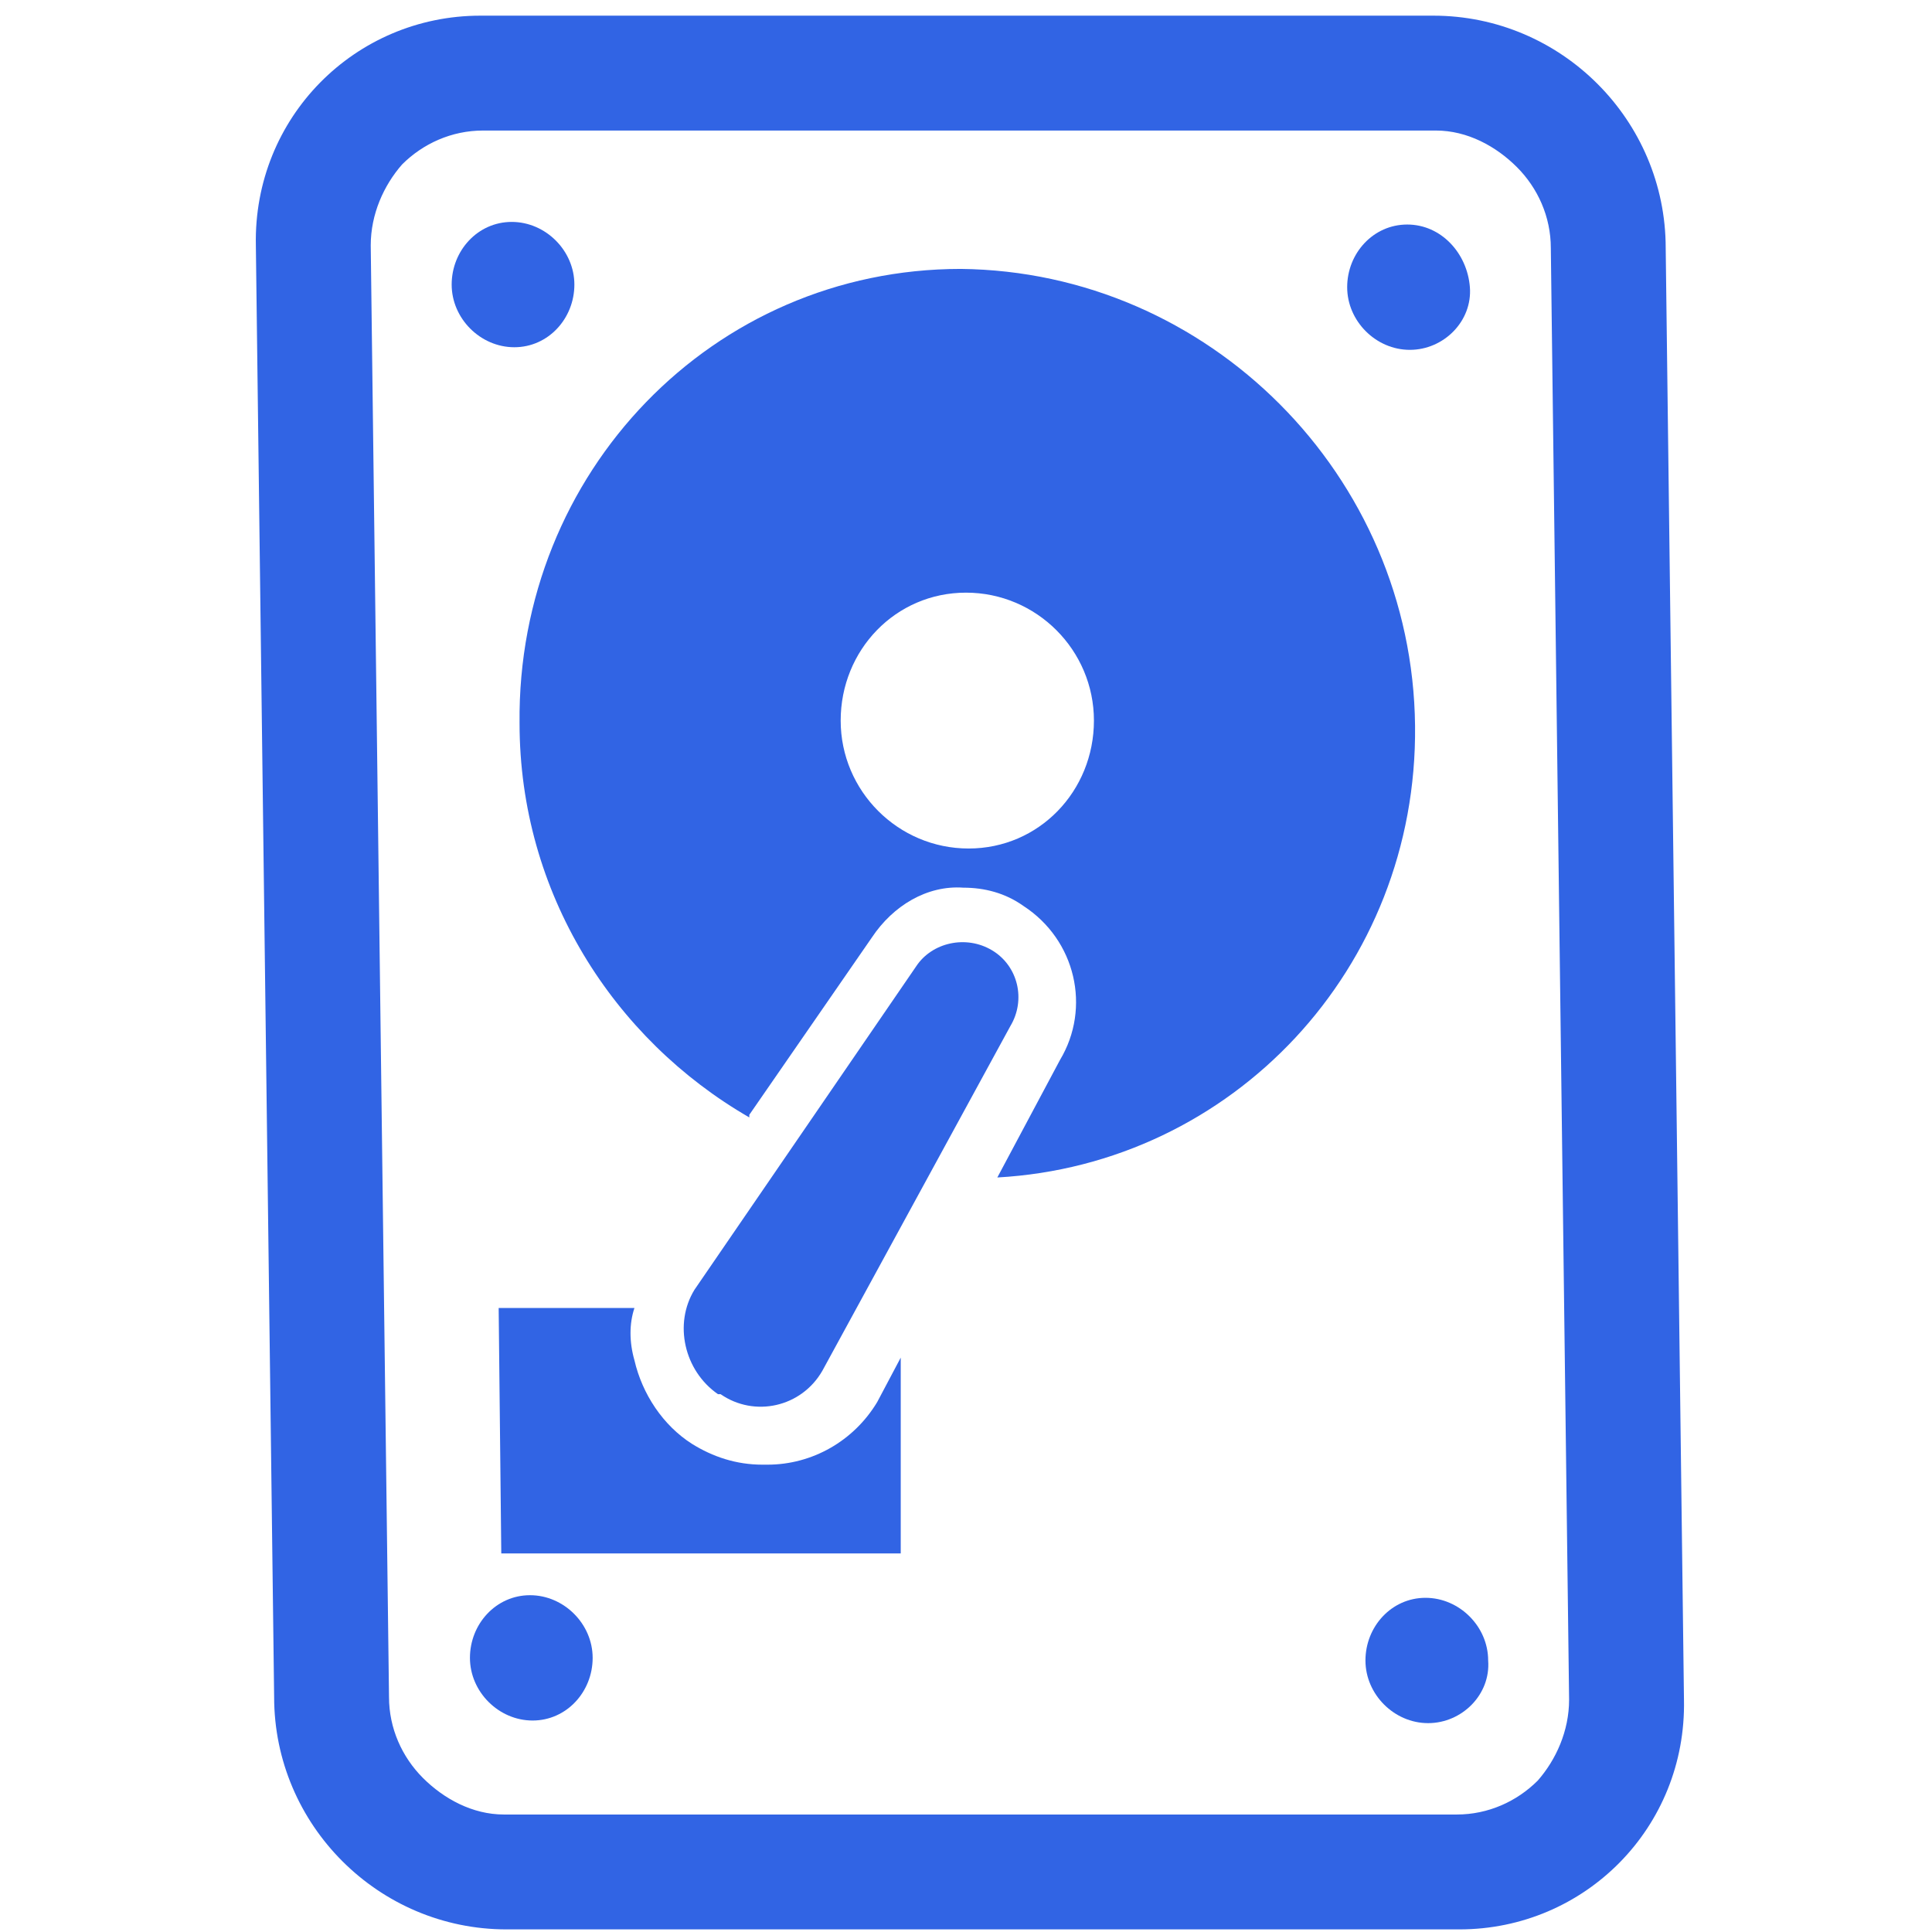
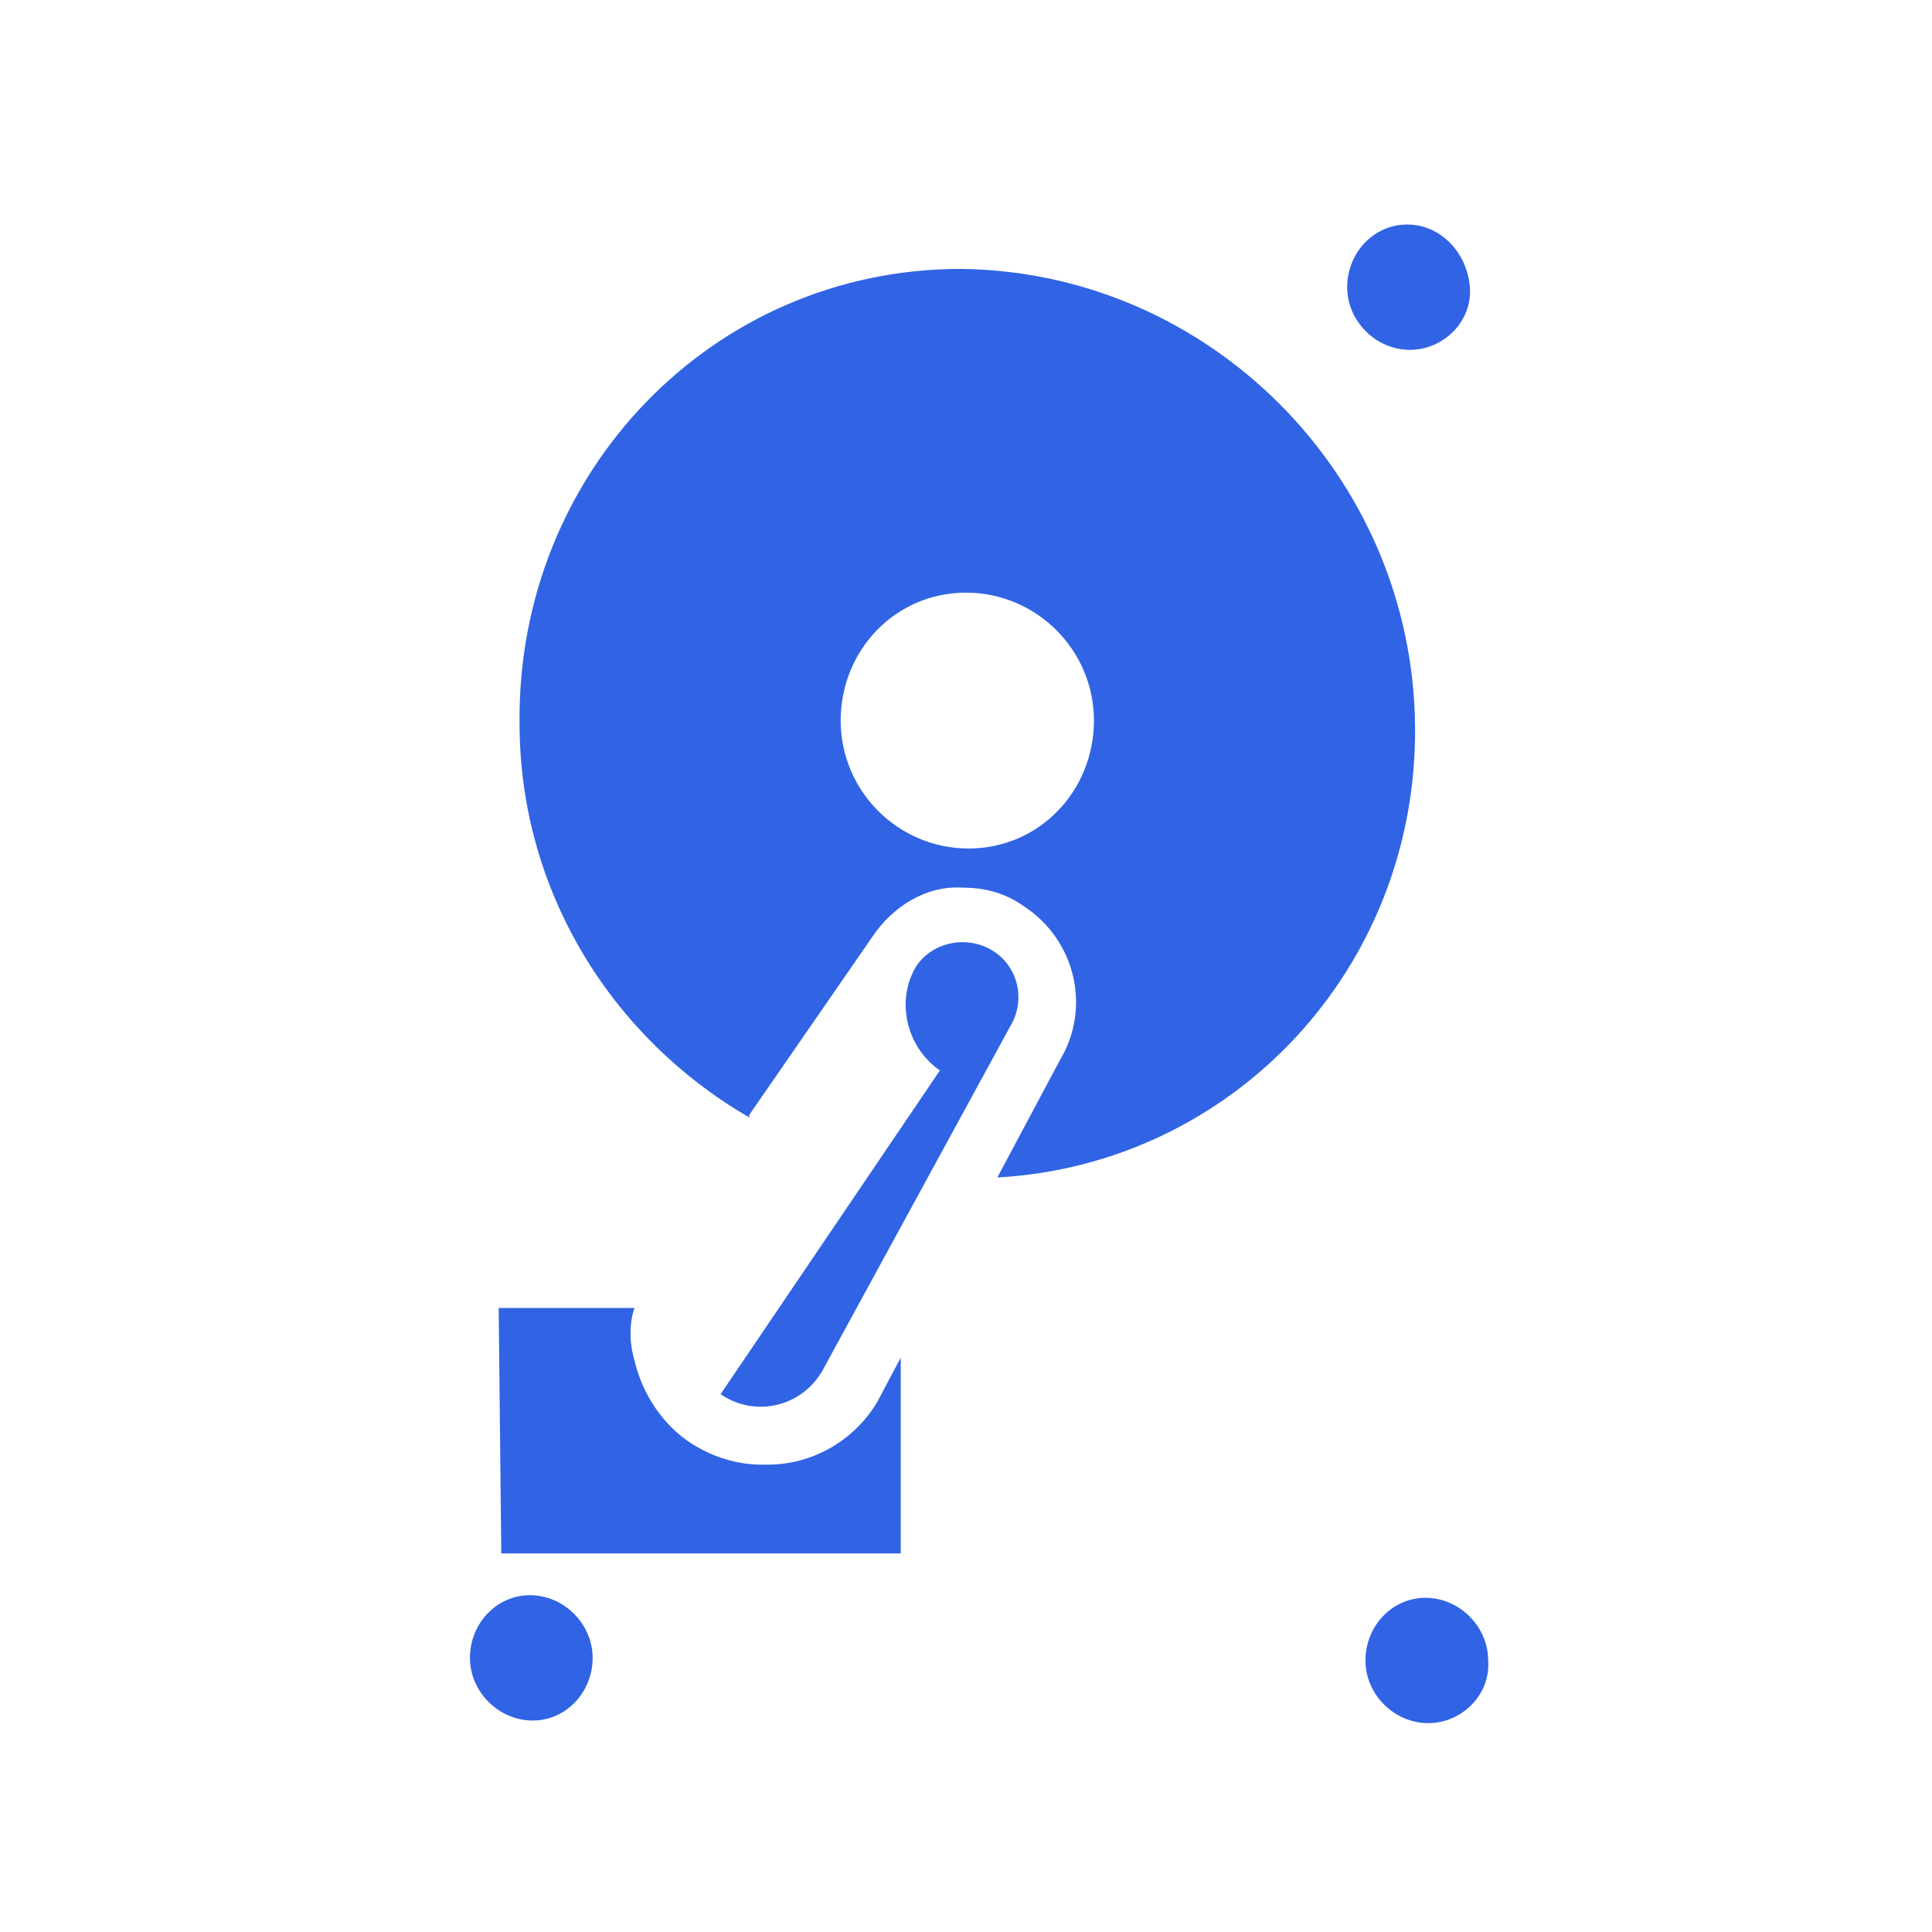
<svg xmlns="http://www.w3.org/2000/svg" version="1.1" viewBox="0 0 74 74">
  <defs>
    <style>
      .cls-1 {
        isolation: isolate;
      }

      .cls-2 {
        fill: #3164e4;
      }

      .cls-3 {
        mix-blend-mode: multiply;
      }
    </style>
  </defs>
  <g class="cls-1">
    <g id="_レイヤー_1" data-name="レイヤー_1">
      <g class="cls-3">
        <g>
-           <path class="cls-2" d="M54.9.6H18.4c-4.8,0-8.7,3.9-8.6,8.8l.7,55.6c0,4.9,4,8.9,8.9,8.9h36.5c4.8,0,8.7-3.9,8.6-8.8l-.7-55.6c0-4.9-4-8.9-8.9-8.9ZM14.2,9.4c0-1.2.5-2.3,1.2-3.1.8-.8,1.9-1.3,3.1-1.3h36.5c1.2,0,2.3.6,3.1,1.4.8.8,1.3,1.9,1.3,3.1l.7,55.6c0,1.2-.5,2.3-1.2,3.1-.8.8-1.9,1.3-3.1,1.3H19.3c-1.2,0-2.3-.6-3.1-1.4-.8-.8-1.3-1.9-1.3-3.1l-.7-55.6Z" />
-           <path class="cls-2" d="M19.7,13.3c1.3,0,2.3-1.1,2.3-2.4s-1.1-2.4-2.4-2.4-2.3,1.1-2.3,2.4c0,1.3,1.1,2.4,2.4,2.4Z" />
          <path class="cls-2" d="M54,13.4c1.3,0,2.4-1.1,2.3-2.4s-1.1-2.4-2.4-2.4c-1.3,0-2.3,1.1-2.3,2.4s1.1,2.4,2.4,2.4Z" />
          <path class="cls-2" d="M20.4,65.9c1.3,0,2.3-1.1,2.3-2.4s-1.1-2.4-2.4-2.4-2.3,1.1-2.3,2.4c0,1.3,1.1,2.4,2.4,2.4Z" />
          <path class="cls-2" d="M54.6,61.2c-1.3,0-2.3,1.1-2.3,2.4s1.1,2.4,2.4,2.4c1.3,0,2.4-1.1,2.3-2.4,0-1.3-1.1-2.4-2.4-2.4Z" />
          <path class="cls-2" d="M28.7,42.7l4.7-6.8c.8-1.2,2.1-2,3.5-1.9.8,0,1.6.2,2.3.7,2,1.3,2.6,3.9,1.4,5.9l-2.4,4.5c9-.5,16.1-8,16-17.3-.1-9.6-7.9-17.4-17.4-17.5-9.5,0-17,7.8-16.9,17.4,0,6.5,3.6,12.1,8.8,15.1ZM37,22.7c2.7,0,4.9,2.2,4.9,4.9,0,2.7-2.1,4.9-4.8,4.9-2.7,0-4.9-2.2-4.9-4.9,0-2.7,2.1-4.9,4.8-4.9Z" />
          <path class="cls-2" d="M29.2,56.1c-1,0-1.9-.3-2.7-.8-1.1-.7-1.9-1.9-2.2-3.2-.2-.7-.2-1.4,0-2h-5.2s.1,9.4.1,9.4h15.3s0-7.5,0-7.5l-.9,1.7c-.9,1.5-2.5,2.4-4.2,2.4Z" />
-           <path class="cls-2" d="M27.6,53.4c1.3.9,3.1.5,3.9-.9l7.2-13.2c.6-1,.3-2.3-.7-2.9-1-.6-2.3-.3-2.9.6l-8.5,12.4c-.8,1.3-.4,3.1.9,4Z" />
+           <path class="cls-2" d="M27.6,53.4c1.3.9,3.1.5,3.9-.9l7.2-13.2c.6-1,.3-2.3-.7-2.9-1-.6-2.3-.3-2.9.6c-.8,1.3-.4,3.1.9,4Z" />
        </g>
      </g>
    </g>
  </g>
</svg>